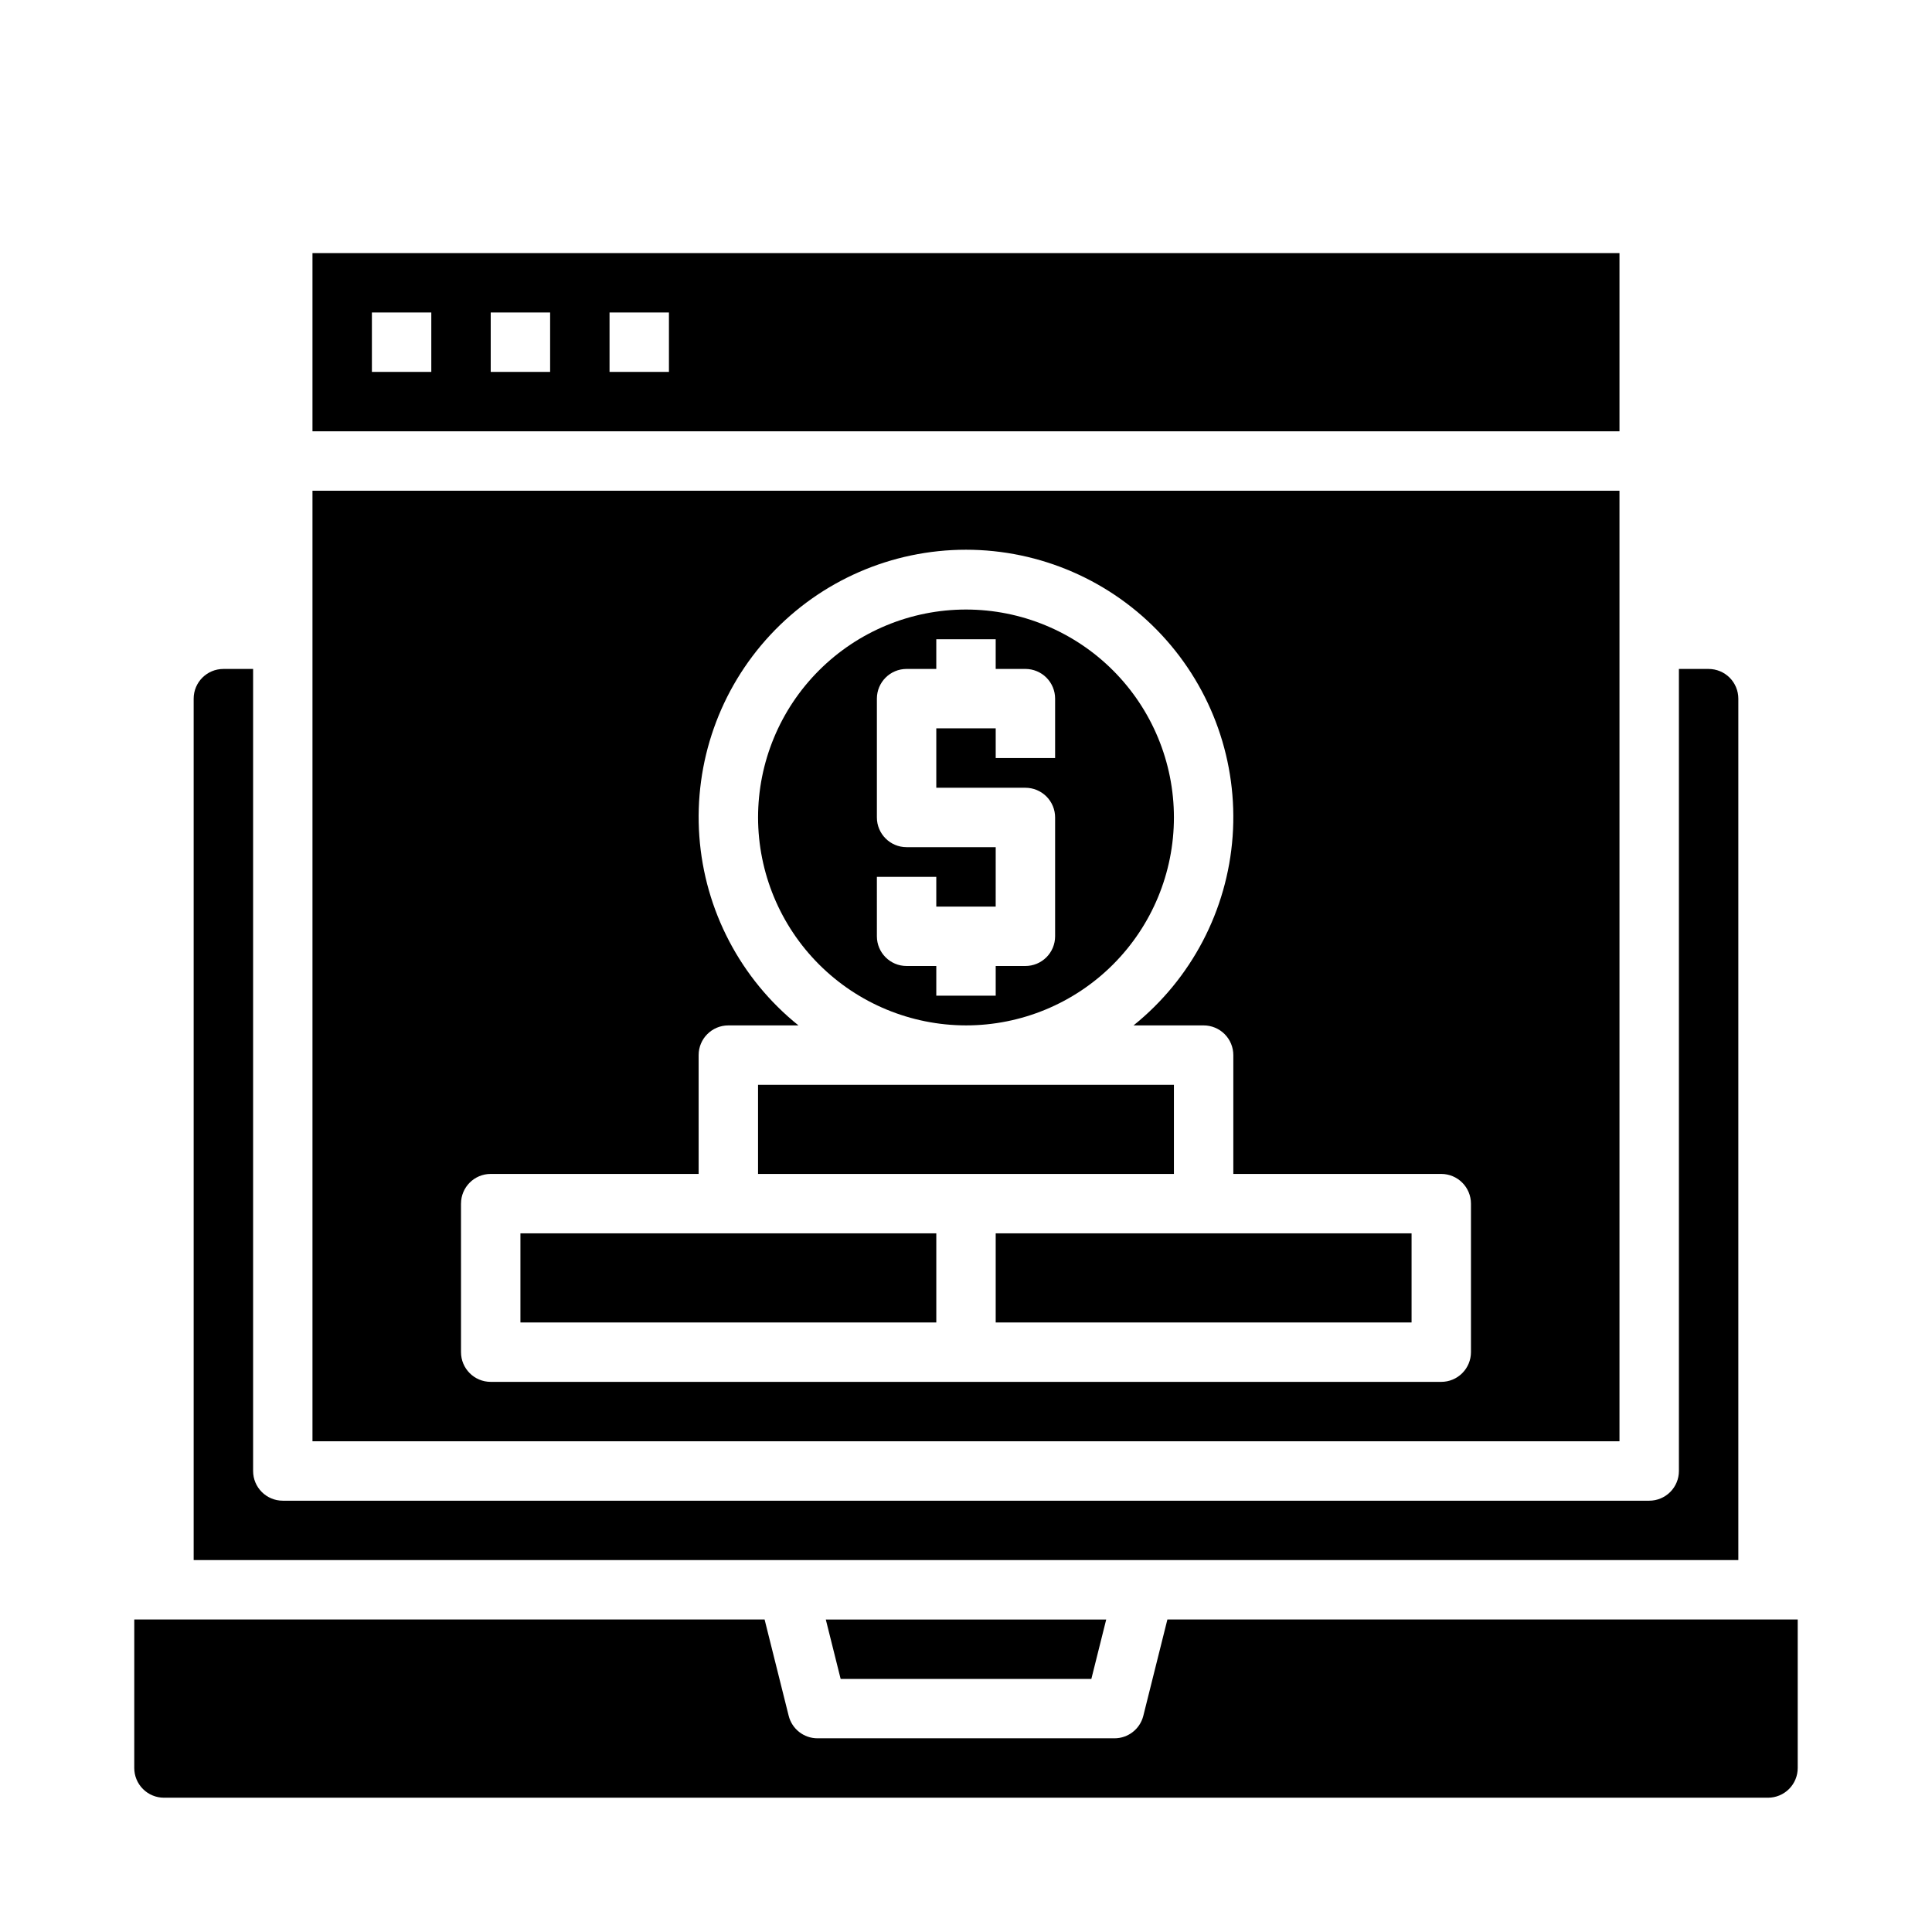
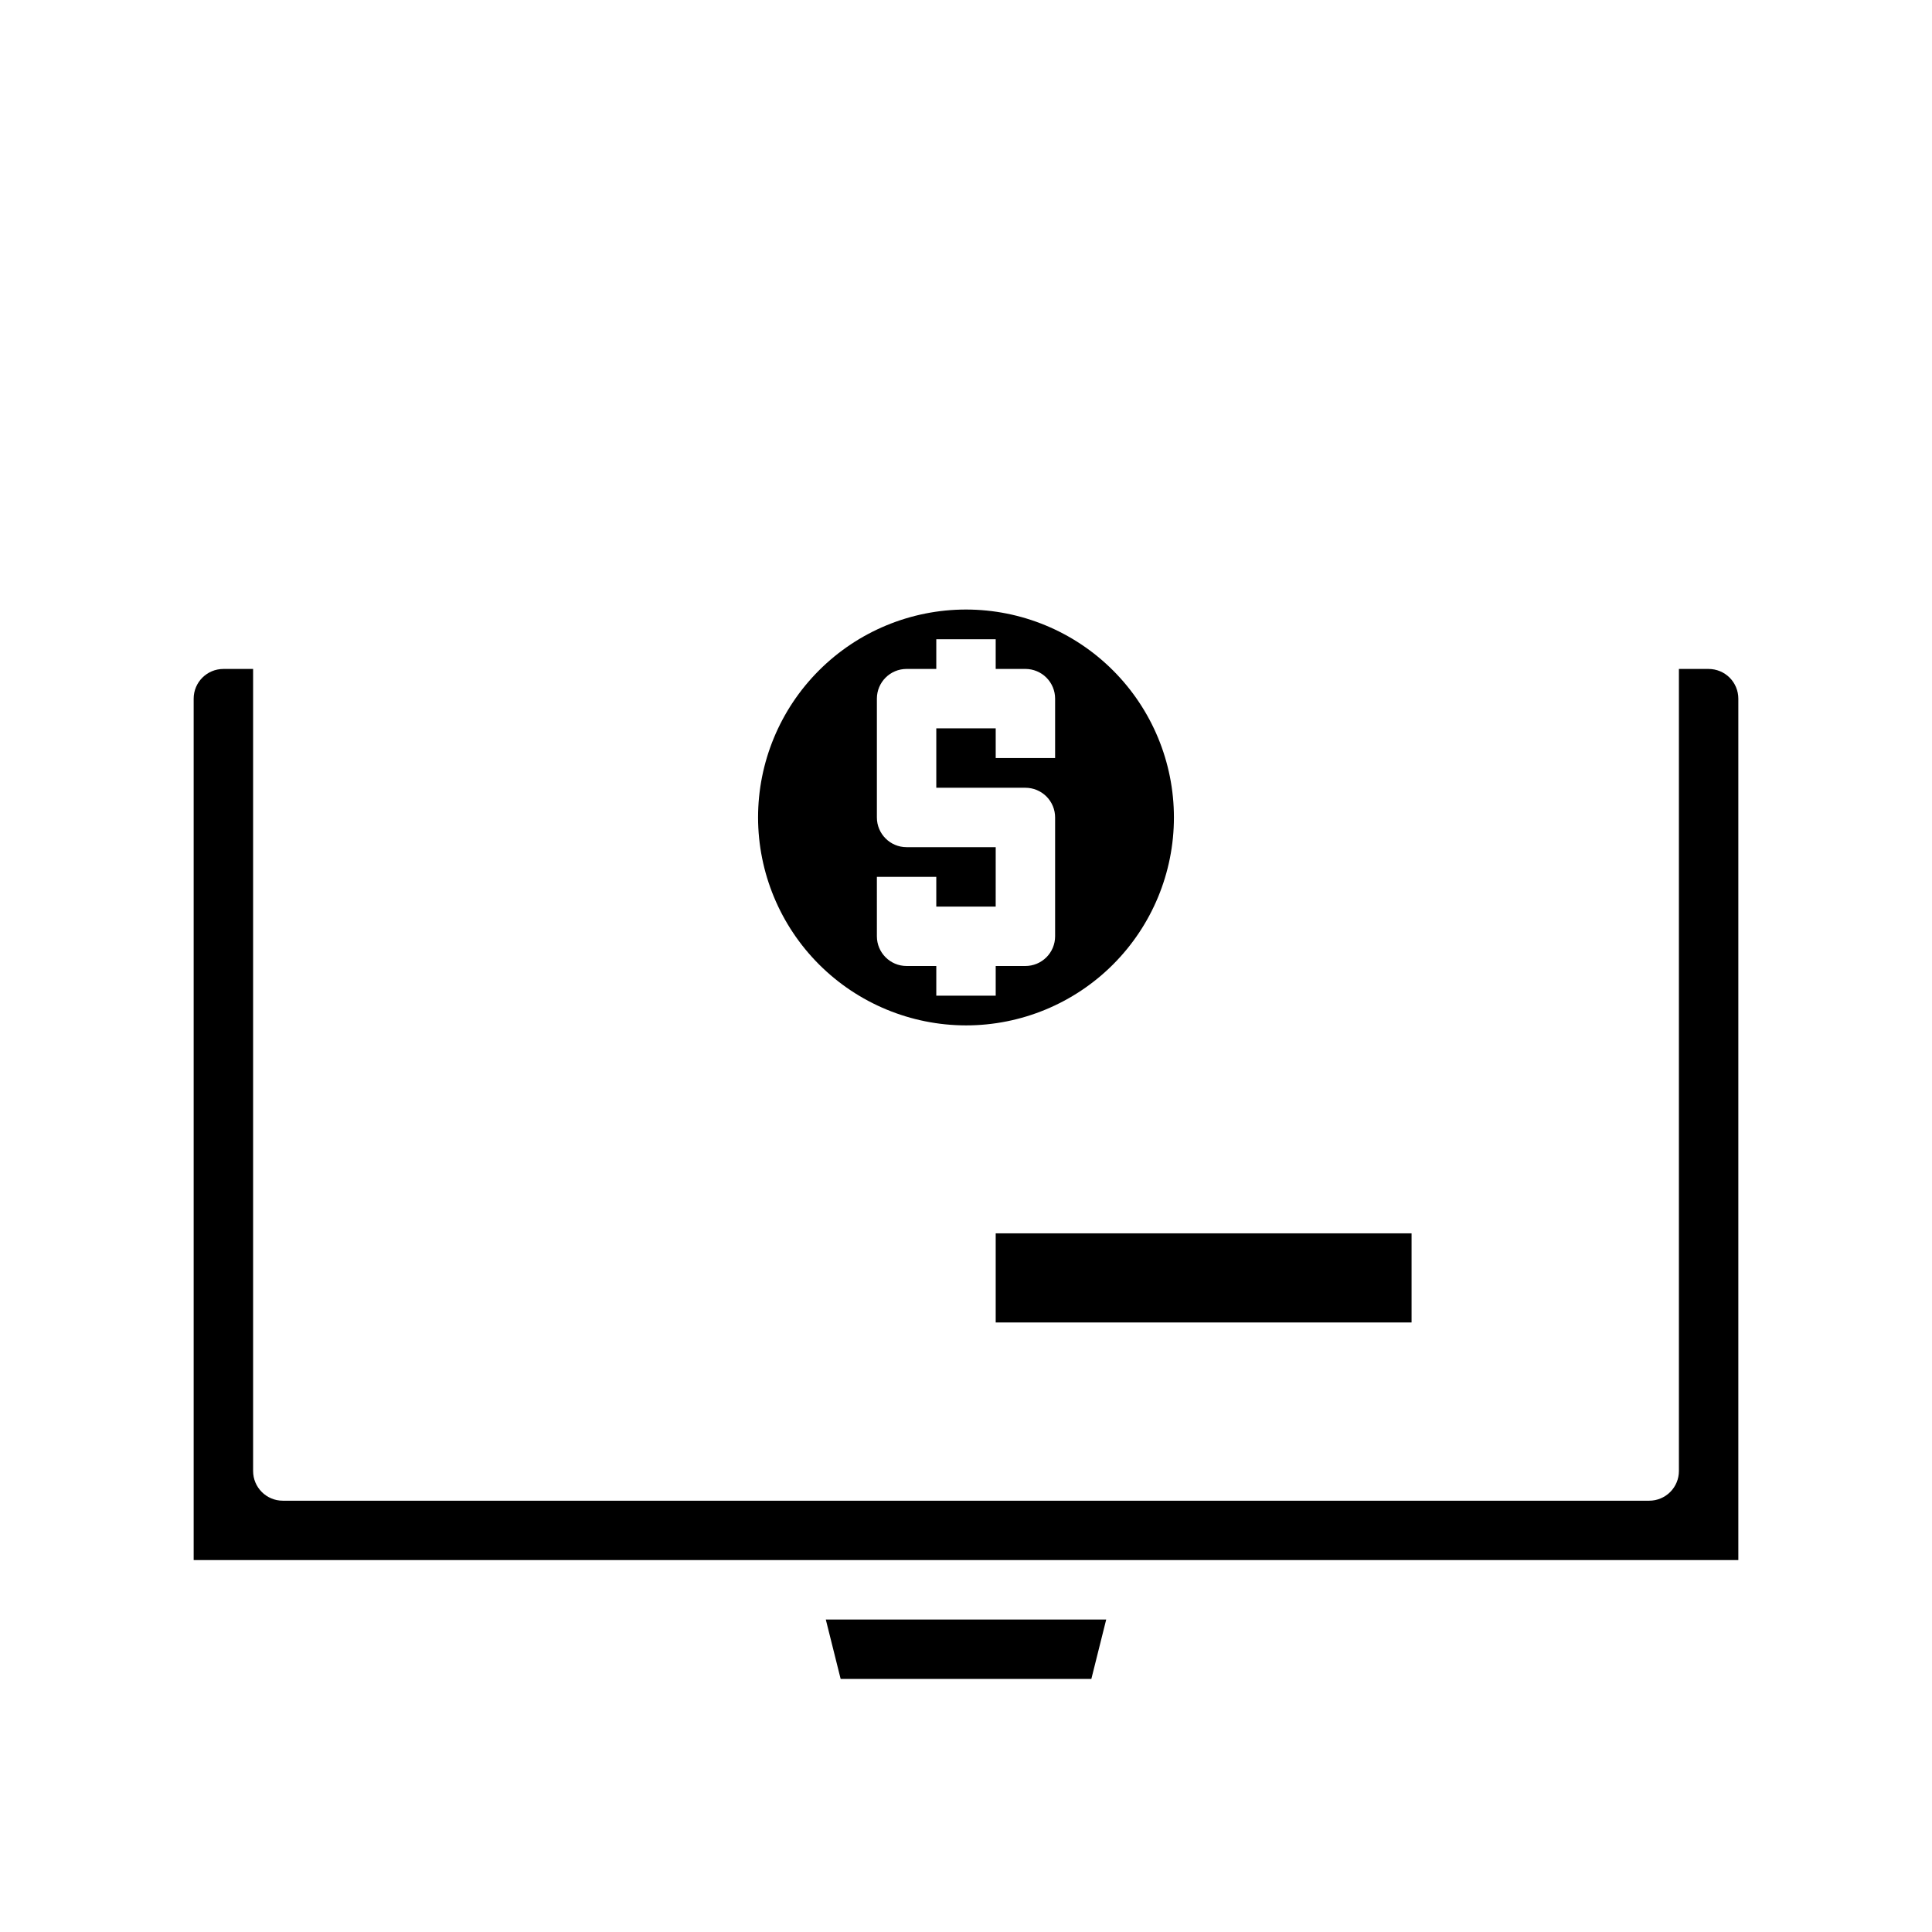
<svg xmlns="http://www.w3.org/2000/svg" fill="#000000" width="800px" height="800px" version="1.1" viewBox="144 144 512 512">
  <g>
    <path d="m400 415.74c14.613 0 28.629-5.805 38.965-16.141 10.332-10.332 16.137-24.348 16.137-38.965 0-14.613-5.805-28.629-16.137-38.961-10.336-10.336-24.352-16.141-38.965-16.141-14.617 0-28.633 5.805-38.965 16.141-10.336 10.332-16.141 24.348-16.141 38.961 0.016 14.609 5.828 28.617 16.156 38.949 10.332 10.328 24.34 16.141 38.949 16.156zm-23.617-39.359h15.742v7.871h15.742l0.004-15.742h-23.617c-4.348 0-7.871-3.527-7.871-7.875v-31.488c0-4.348 3.523-7.871 7.871-7.871h7.871v-7.871h15.742v7.871h7.875c2.09 0 4.09 0.832 5.566 2.305 1.477 1.477 2.305 3.481 2.305 5.566v15.742l-15.742 0.004v-7.871h-15.746v15.742h23.617c2.09 0 4.09 0.832 5.566 2.305 1.477 1.477 2.305 3.481 2.305 5.566v31.488c0 2.09-0.828 4.09-2.305 5.566-1.477 1.477-3.477 2.309-5.566 2.309h-7.871v7.871h-15.746v-7.871h-7.871c-4.348 0-7.871-3.527-7.871-7.875z" />
-     <path d="m226.81 525.95h346.37v-251.9h-346.37zm39.359-62.977 0.004 0.004c0-4.348 3.523-7.875 7.871-7.875h55.105l-0.004-31.488c0-4.348 3.527-7.871 7.875-7.871h18.578c-15.336-12.332-24.852-30.484-26.266-50.109-1.418-19.625 5.391-38.953 18.793-53.359s32.191-22.59 51.871-22.59c19.676 0 38.465 8.184 51.867 22.59 13.406 14.406 20.211 33.734 18.797 53.359-1.418 19.625-10.934 37.777-26.266 50.109h18.578c2.086 0 4.09 0.828 5.566 2.305 1.473 1.477 2.305 3.481 2.305 5.566v31.488h55.105-0.004c2.09 0 4.09 0.832 5.566 2.309 1.477 1.473 2.309 3.477 2.309 5.566v39.359c0 2.086-0.832 4.09-2.309 5.566-1.477 1.477-3.477 2.305-5.566 2.305h-251.9c-4.348 0-7.871-3.523-7.871-7.871z" />
-     <path d="m281.92 470.85h110.21v23.617h-110.21z" />
-     <path d="m344.89 431.49h110.21v23.617h-110.21z" />
    <path d="m407.87 470.85h110.21v23.617h-110.21z" />
    <path d="m203.2 321.28c-4.348 0-7.875 3.523-7.875 7.871v228.29h409.35v-228.29c0-2.086-0.832-4.09-2.305-5.566-1.477-1.473-3.481-2.305-5.566-2.305h-7.875v212.55c0 2.086-0.828 4.09-2.305 5.566-1.477 1.477-3.477 2.305-5.566 2.305h-362.11c-4.348 0-7.871-3.523-7.871-7.871v-212.55z" />
-     <path d="m179.58 612.54c0 2.09 0.828 4.09 2.305 5.566 1.477 1.477 3.481 2.305 5.566 2.305h425.09c2.09 0 4.09-0.828 5.566-2.305s2.305-3.477 2.305-5.566v-39.359h-167.04l-6.375 25.504c-0.871 3.512-4.019 5.981-7.637 5.984h-78.723c-3.617-0.004-6.766-2.473-7.633-5.984l-6.379-25.504h-167.04z" />
-     <path d="m433.22 588.93 3.938-15.742h-74.312l3.934 15.742z" />
-     <path d="m573.18 211.07h-346.37v47.23h346.37zm-314.88 31.488h-15.742v-15.746h15.742zm31.488 0h-15.742v-15.746h15.742zm31.488 0h-15.742v-15.746h15.742z" />
+     <path d="m433.22 588.93 3.938-15.742h-74.312l3.934 15.742" />
  </g>
</svg>